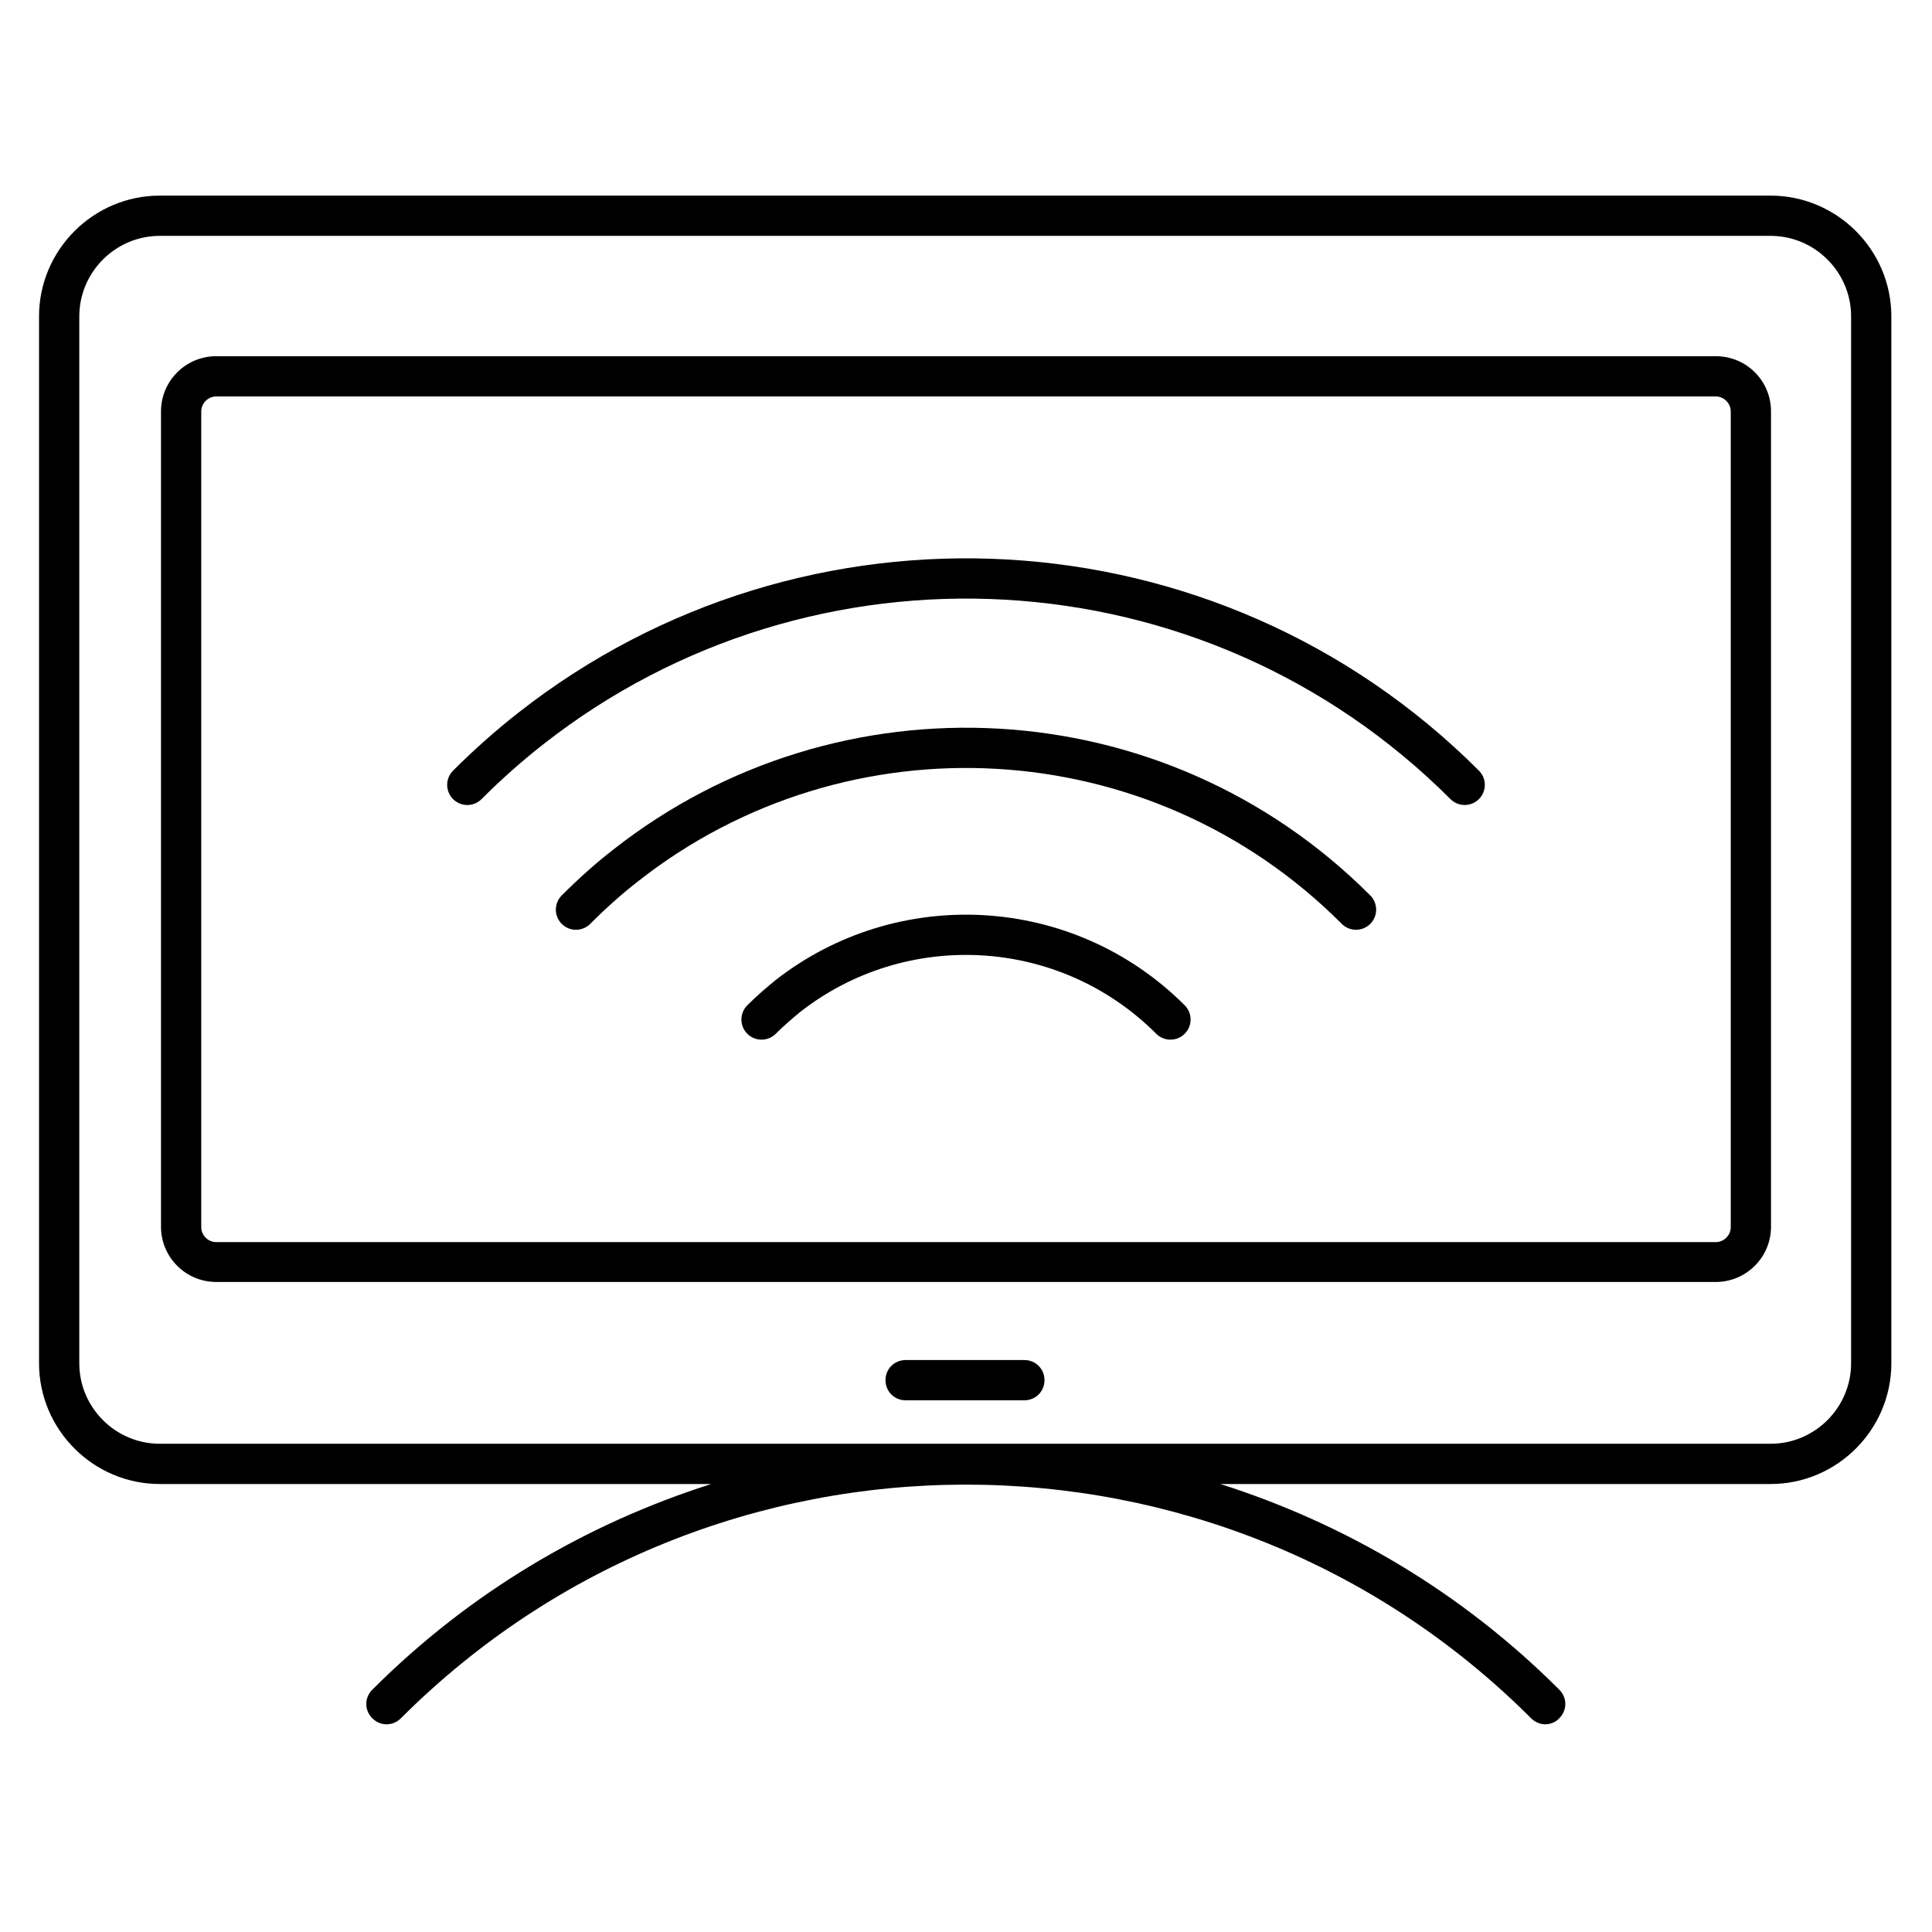
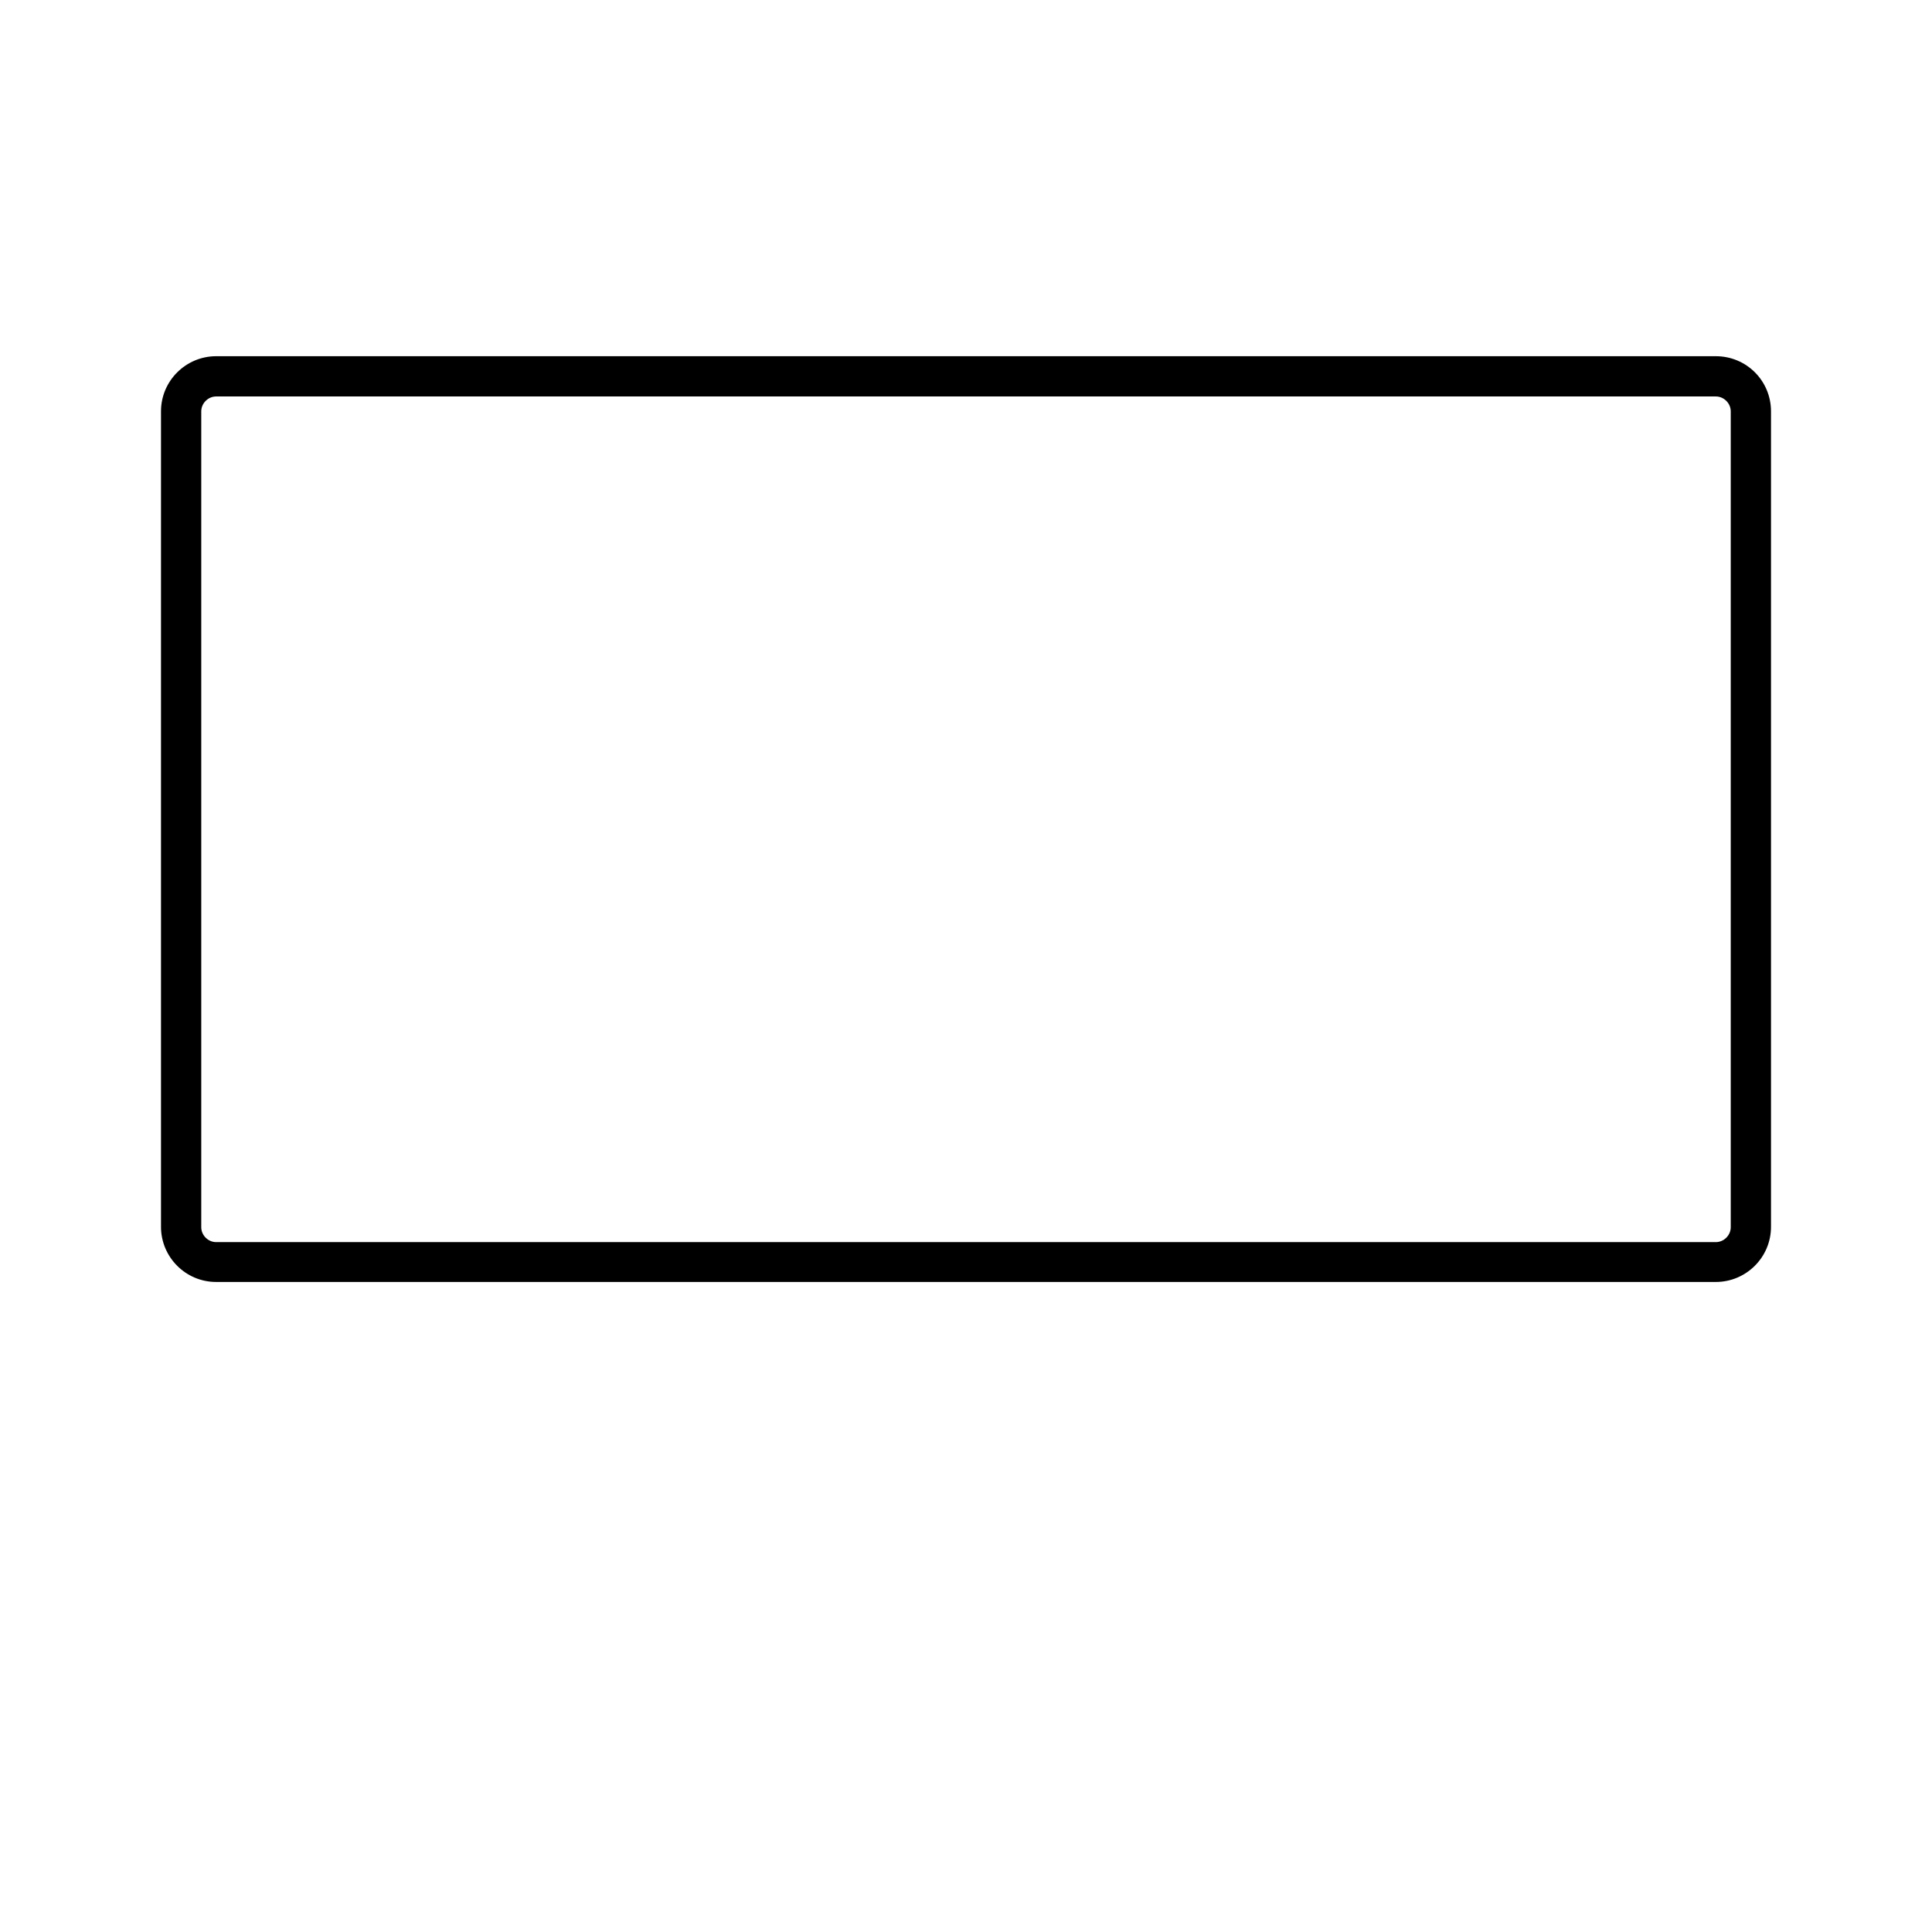
<svg xmlns="http://www.w3.org/2000/svg" id="Layer_1" data-name="Layer 1" viewBox="0 0 48 48">
  <defs>
    <style>
      .cls-1 {
        fill: none;
        stroke: #000;
        stroke-linecap: round;
        stroke-miterlimit: 10;
      }

      .cls-2 {
        fill: #000;
        stroke-width: 0px;
      }
    </style>
  </defs>
  <g>
-     <path class="cls-2" d="M43.99,4.86H3.97c-1.65,0-3,1.35-3,3v26.01c0,1.65,1.35,3,3,3h13.7c-3.08.98-5.98,2.67-8.42,5.11-.2.2-.2.51,0,.71s.51.2.71,0c7.74-7.74,20.34-7.74,28.08,0,.1.1.23.15.35.15s.26-.05.35-.15c.2-.2.2-.51,0-.71-2.44-2.44-5.34-4.13-8.42-5.11h13.67c1.65,0,3-1.35,3-3V7.86c0-1.65-1.35-3-3-3ZM45.99,33.87c0,1.1-.9,2-2,2H3.97c-1.1,0-2-.9-2-2V7.86c0-1.1.9-2,2-2h40.02c1.1,0,2,.9,2,2v26.01Z" />
    <path class="cls-2" d="M42.63,8.85H5.37c-.75,0-1.37.61-1.37,1.37v20.26c0,.75.61,1.37,1.37,1.37h37.26c.75,0,1.37-.61,1.37-1.37V10.22c0-.76-.61-1.37-1.37-1.37ZM43,30.49c0,.2-.17.37-.37.37H5.37c-.2,0-.37-.17-.37-.37V10.22c0-.2.17-.37.37-.37h37.26c.2,0,.37.17.37.37v20.26Z" />
-     <path class="cls-2" d="M25.45,33.79h-2.95c-.28,0-.5.22-.5.5s.22.5.5.5h2.95c.28,0,.5-.22.5-.5s-.22-.5-.5-.5Z" />
  </g>
-   <path class="cls-1" d="M14.31,22.6c.4-.4.81-.77,1.25-1.11,5.38-4.22,13.18-3.85,18.13,1.11" />
-   <path class="cls-1" d="M18.92,25.33c.21-.21.43-.4.65-.58,2.82-2.21,6.91-2.02,9.51.58" />
-   <path class="cls-1" d="M11.61,19.5c.51-.51,1.04-.98,1.59-1.41,6.88-5.39,16.86-4.92,23.19,1.41" />
</svg>